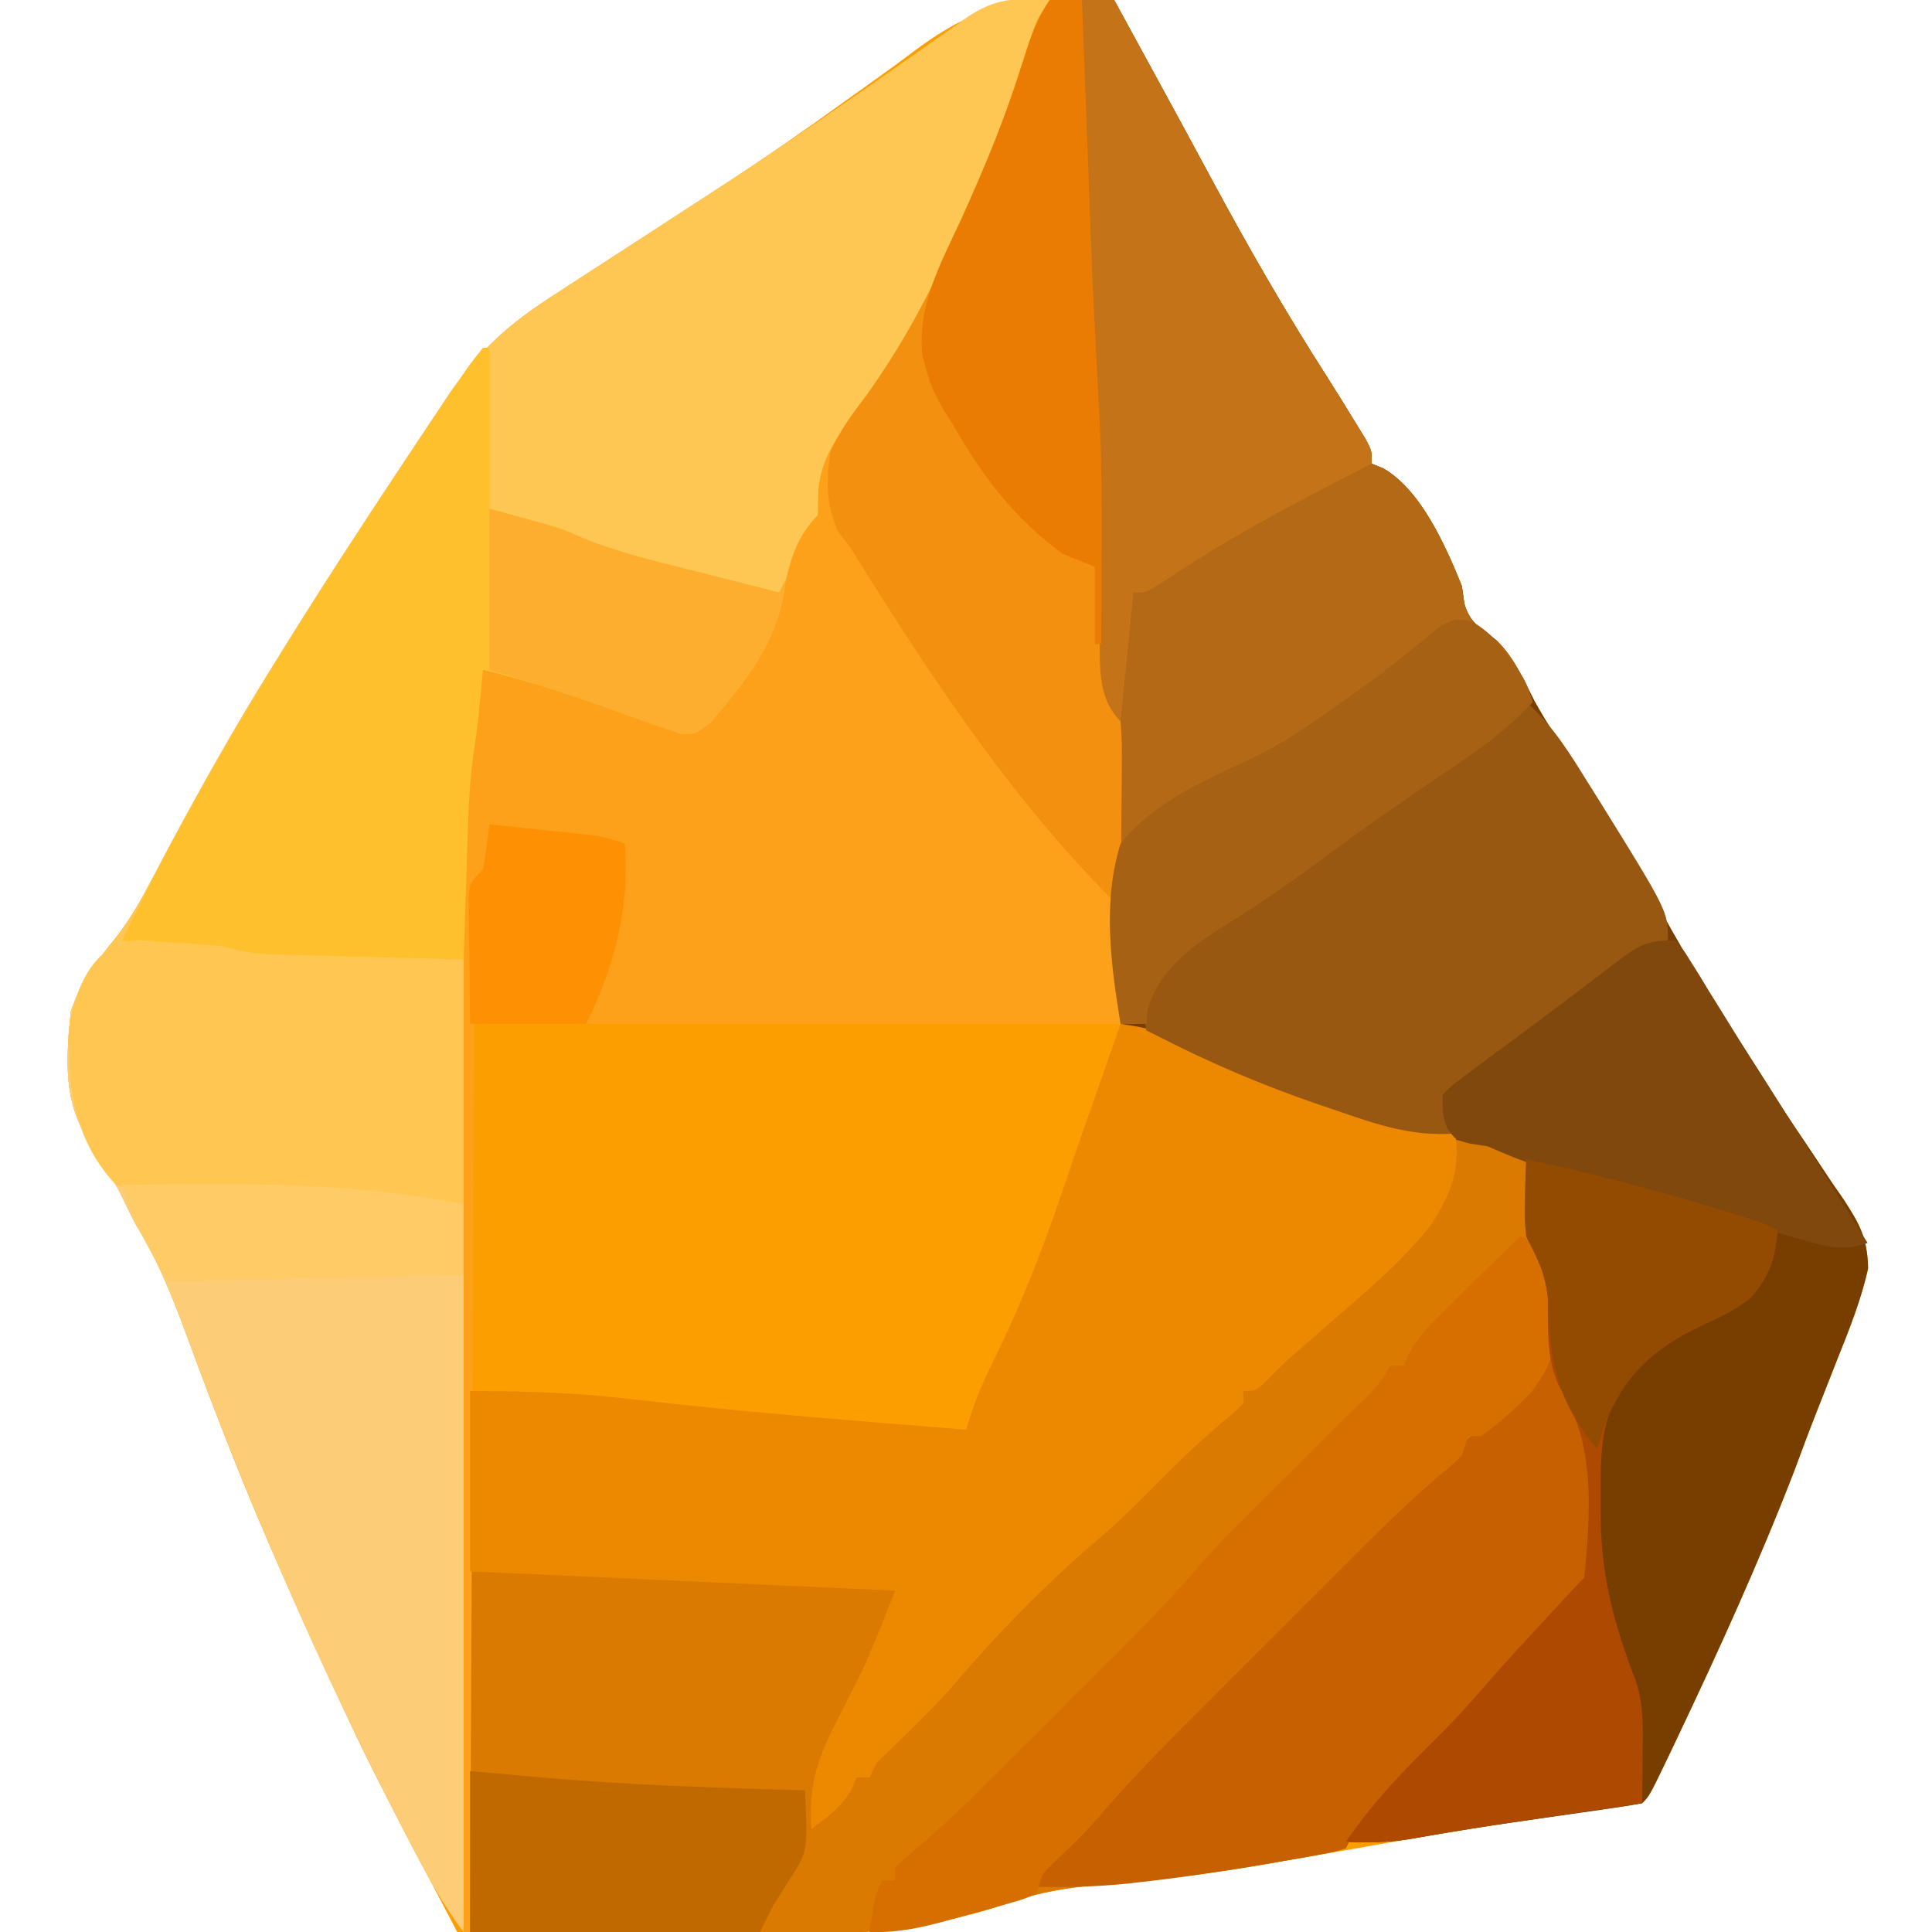
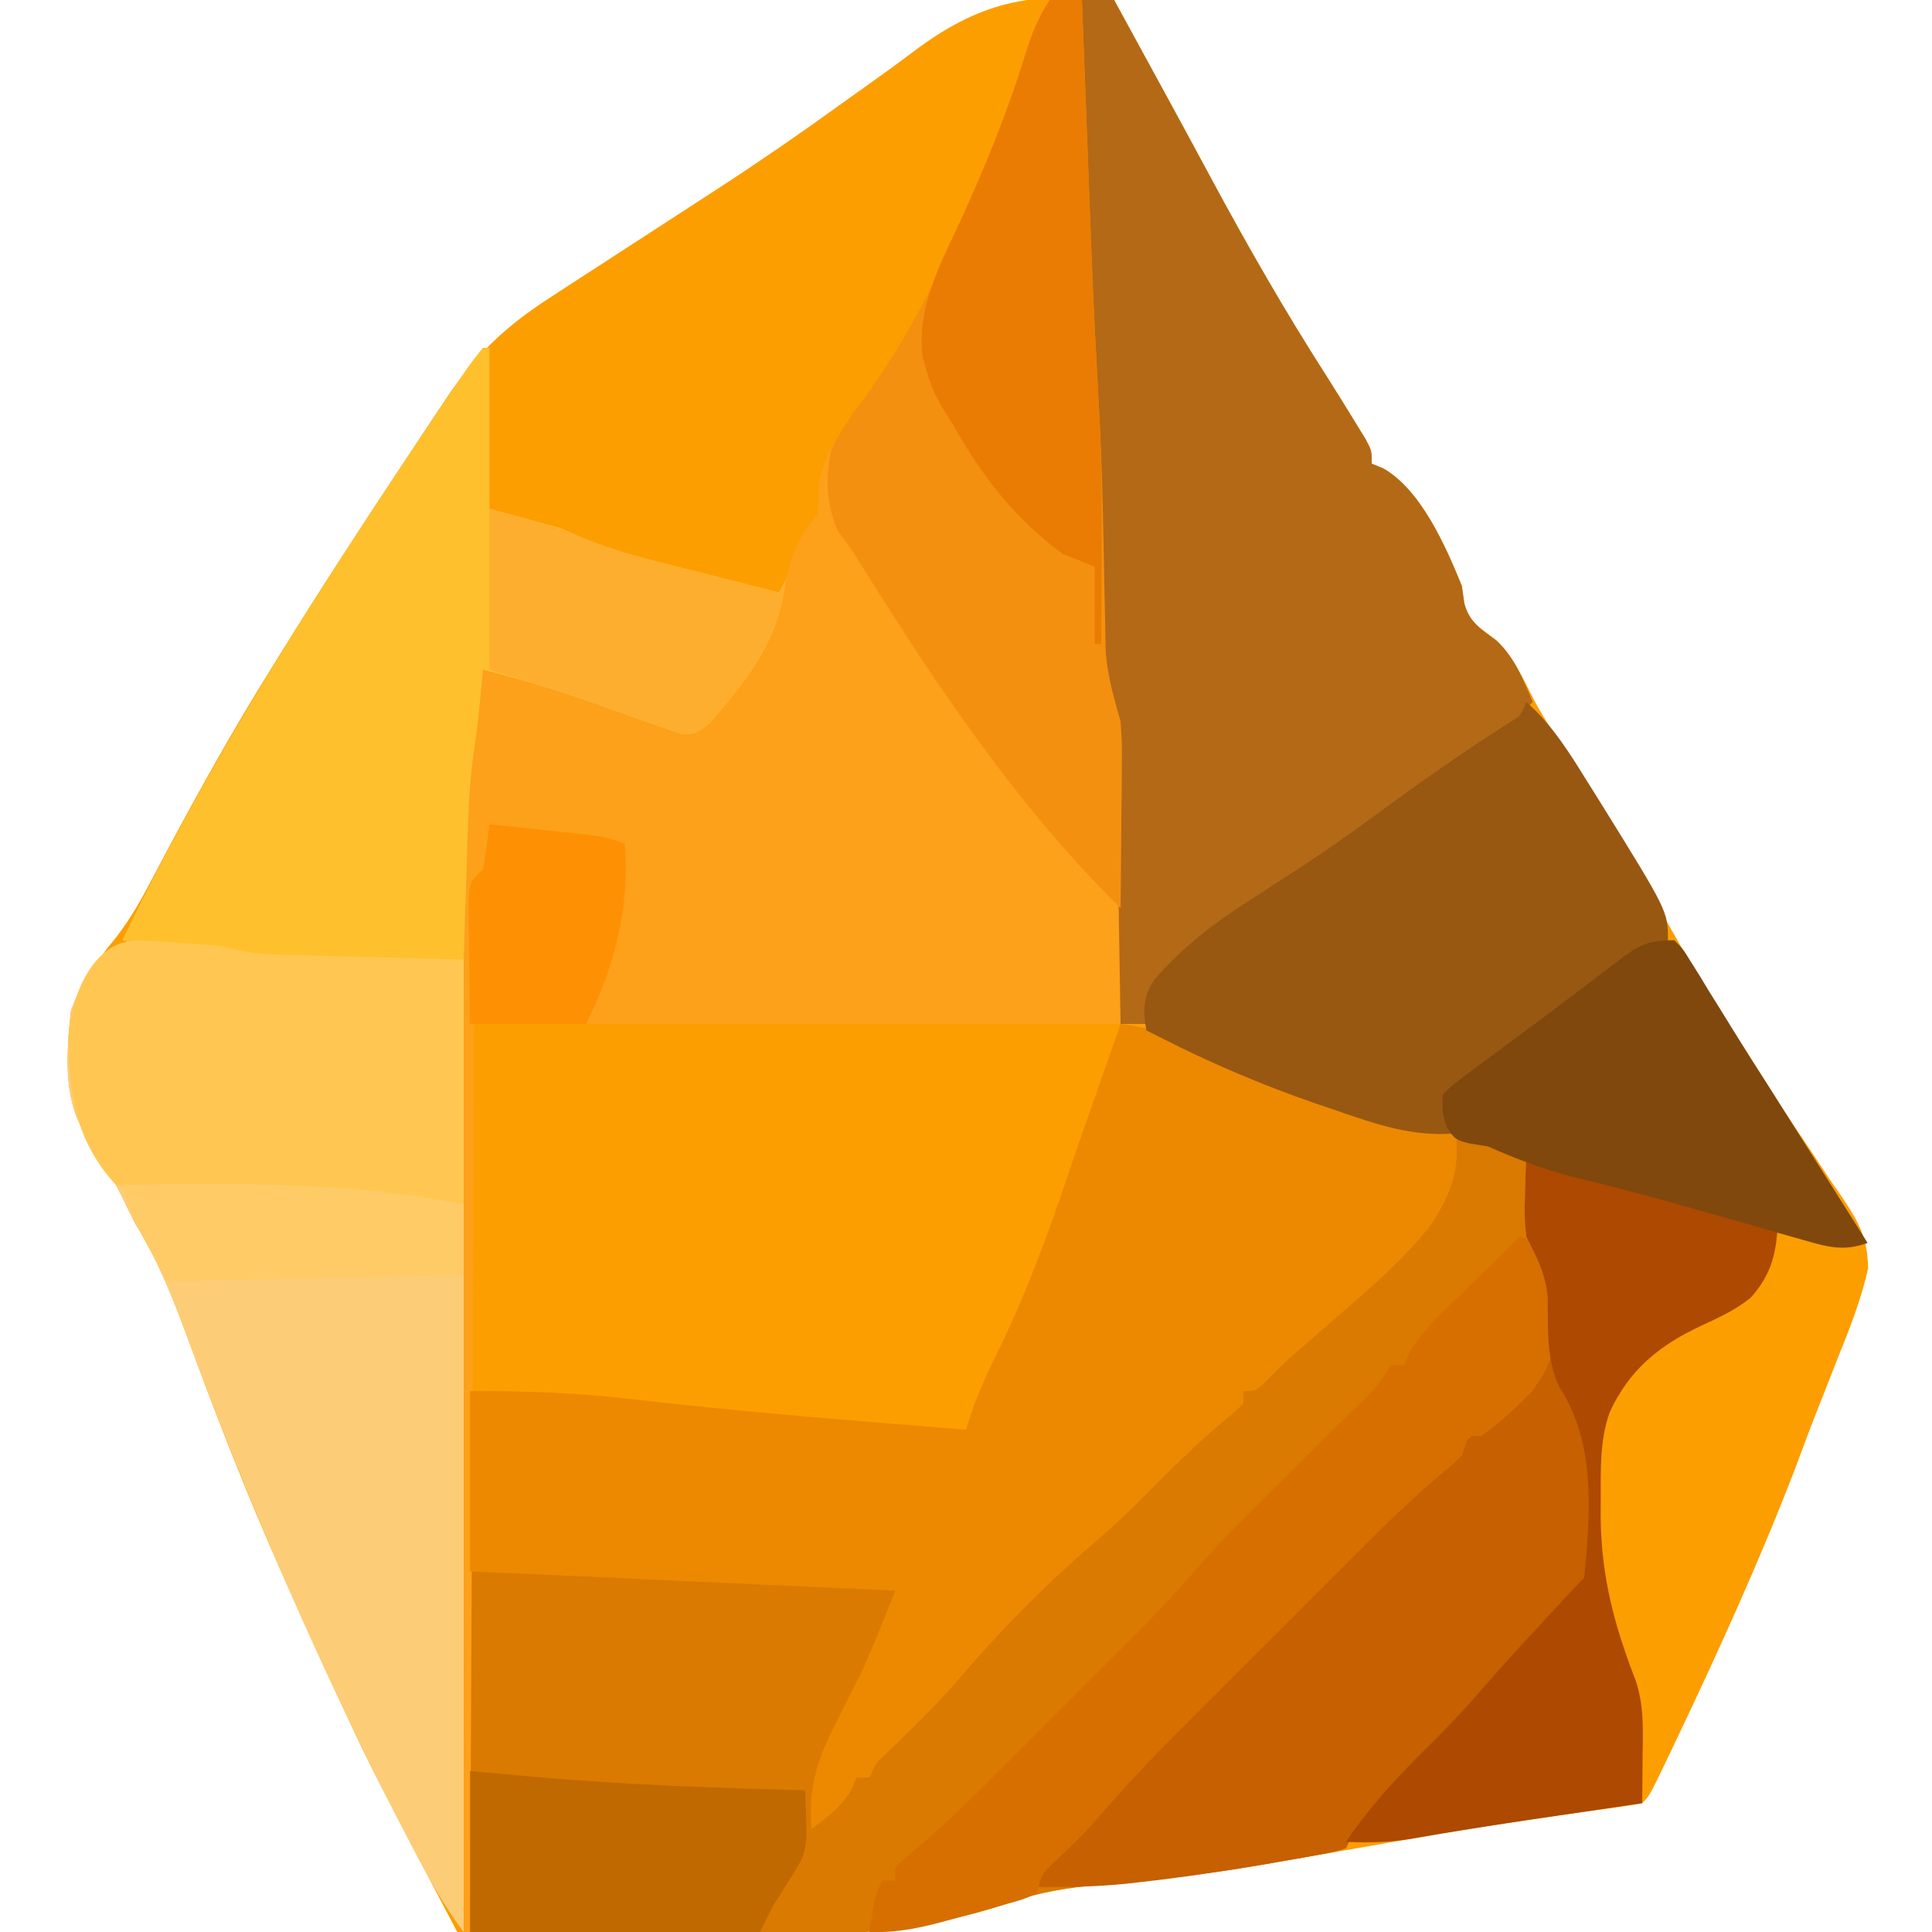
<svg xmlns="http://www.w3.org/2000/svg" version="1.1" width="300" height="300">
  <path d="M0 0 C1.219 2.235 2.438 4.47 3.657 6.705 C4.733 8.677 5.809 10.648 6.886 12.62 C9.645 17.671 12.394 22.726 15.117 27.797 C20.721 38.206 26.549 48.366 32.928 58.319 C34.523 60.82 36.081 63.342 37.625 65.875 C38.325 67.016 38.325 67.016 39.039 68.18 C40 70 40 70 40 72 C40.598 72.245 41.196 72.49 41.812 72.742 C47.682 76.117 51.501 84.853 54 91 C54.124 91.887 54.248 92.774 54.375 93.688 C55.194 96.717 56.929 97.544 59.34 99.391 C62.1 102.067 63.518 105.423 65.258 108.816 C67.169 112.309 69.361 115.545 71.625 118.812 C75.877 125.009 79.519 131.439 83.062 138.062 C87.671 146.675 92.583 154.874 98 163 C99.668 165.595 101.319 168.199 102.957 170.812 C104.646 173.447 106.378 176.037 108.137 178.625 C109.258 180.312 110.379 182 111.5 183.688 C112.053 184.484 112.607 185.28 113.177 186.1 C115.726 189.984 116.984 192.215 117.078 196.945 C116.005 201.855 114.113 206.533 112.25 211.188 C111.702 212.588 111.702 212.588 111.142 214.016 C110.419 215.863 109.692 217.709 108.962 219.553 C107.811 222.48 106.719 225.427 105.625 228.375 C100.184 242.46 93.918 256.242 87.438 269.875 C87.008 270.779 86.579 271.682 86.136 272.613 C83.133 278.867 83.133 278.867 82 280 C80.487 280.288 78.963 280.519 77.438 280.727 C76.434 280.868 75.43 281.009 74.396 281.155 C73.275 281.31 72.155 281.465 71 281.625 C62.308 282.862 53.645 284.205 44.996 285.715 C44.135 285.865 43.274 286.015 42.388 286.17 C38.844 286.79 35.301 287.411 31.758 288.033 C20.207 290.052 8.714 291.911 -2.994 292.762 C-7.59 293.172 -11.791 293.868 -16.141 295.412 C-32.765 301.188 -49.074 300.71 -66.428 300.412 C-70.451 300.35 -74.474 300.323 -78.498 300.293 C-86.333 300.229 -94.166 300.128 -102 300 C-116.108 273.13 -116.108 273.13 -121.75 260.75 C-122.287 259.581 -122.823 258.411 -123.376 257.207 C-124.929 253.809 -126.468 250.407 -128 247 C-128.417 246.073 -128.835 245.145 -129.265 244.19 C-134.74 231.934 -139.575 219.456 -144.196 206.858 C-146.406 200.899 -148.648 195.4 -152 190 C-152.661 188.695 -153.31 187.384 -153.938 186.062 C-155.704 182.46 -157.752 179.116 -159.949 175.762 C-163.273 170.189 -162.611 163.235 -162 157 C-160.44 152.612 -158.048 149.261 -155.09 145.703 C-153.106 143.138 -151.593 140.652 -150.082 137.789 C-149.555 136.799 -149.027 135.81 -148.484 134.79 C-147.932 133.745 -147.381 132.701 -146.812 131.625 C-141.791 122.244 -136.626 113.029 -131 104 C-130.585 103.329 -130.17 102.657 -129.743 101.965 C-123.596 92.027 -117.228 82.237 -110.767 72.502 C-109.972 71.304 -109.178 70.105 -108.385 68.906 C-107.261 67.21 -106.133 65.516 -105.004 63.824 C-104.352 62.845 -103.701 61.867 -103.03 60.858 C-98.319 54.224 -93.912 50.25 -87.082 45.879 C-86.204 45.305 -85.326 44.732 -84.422 44.141 C-81.558 42.272 -78.686 40.416 -75.812 38.562 C-71.808 35.971 -67.807 33.374 -63.809 30.773 C-62.807 30.122 -61.805 29.472 -60.772 28.801 C-54.455 24.674 -48.272 20.401 -42.16 15.977 C-40.652 14.9 -39.144 13.823 -37.635 12.748 C-35.53 11.246 -33.439 9.736 -31.379 8.175 C-20.908 0.247 -13.063 -1.31 0 0 Z " fill="#FC9E00" transform="translate(173,0)" />
-   <path d="M0 0 C1.65 0 3.3 0 5 0 C6.219 2.235 7.438 4.47 8.657 6.705 C9.733 8.677 10.809 10.648 11.886 12.62 C14.645 17.671 17.394 22.726 20.117 27.797 C25.721 38.206 31.549 48.366 37.928 58.319 C39.523 60.82 41.081 63.342 42.625 65.875 C43.092 66.636 43.558 67.396 44.039 68.18 C45 70 45 70 45 72 C45.897 72.367 45.897 72.367 46.812 72.742 C52.682 76.117 56.501 84.853 59 91 C59.124 91.887 59.248 92.774 59.375 93.688 C60.194 96.717 61.929 97.544 64.34 99.391 C67.1 102.067 68.518 105.423 70.258 108.816 C72.169 112.309 74.361 115.545 76.625 118.812 C80.877 125.009 84.519 131.439 88.062 138.062 C92.671 146.675 97.583 154.874 103 163 C104.668 165.595 106.319 168.199 107.957 170.812 C109.646 173.447 111.378 176.037 113.137 178.625 C114.258 180.312 115.379 182 116.5 183.688 C117.053 184.484 117.607 185.28 118.177 186.1 C120.726 189.984 121.984 192.215 122.078 196.945 C121.005 201.855 119.113 206.533 117.25 211.188 C116.884 212.121 116.519 213.054 116.142 214.016 C115.419 215.863 114.692 217.709 113.962 219.553 C112.811 222.48 111.719 225.427 110.625 228.375 C105.184 242.46 98.918 256.242 92.438 269.875 C92.008 270.779 91.579 271.682 91.136 272.613 C88.133 278.867 88.133 278.867 87 280 C85.147 280.346 83.284 280.636 81.418 280.902 C80.257 281.071 79.096 281.239 77.9 281.412 C76.675 281.585 75.45 281.759 74.188 281.938 C71.806 282.279 69.424 282.621 67.043 282.965 C65.87 283.134 64.697 283.303 63.489 283.477 C59.161 284.126 54.851 284.861 50.541 285.623 C47.303 286.103 44.266 286.148 41 286 C44.771 280.447 49.112 275.759 53.902 271.065 C57.111 267.913 60.116 264.672 63.035 261.254 C65.755 258.134 68.564 255.1 71.375 252.062 C71.912 251.482 72.449 250.901 73.002 250.303 C76.826 246.174 76.826 246.174 78 245 C78.979 234.978 79.816 224.079 74.168 215.426 C72.074 211.077 72.386 206.26 72.336 201.516 C71.968 197.661 70.759 195.41 69 192 C68.488 188.789 68.488 188.789 68.312 185.625 C68.247 184.565 68.181 183.506 68.113 182.414 C68.076 181.617 68.039 180.821 68 180 C66.544 179.535 65.085 179.079 63.625 178.625 C62.813 178.37 62.001 178.115 61.164 177.852 C58.532 177.143 55.96 176.599 53.285 176.098 C47.981 175.06 42.93 173.539 37.812 171.812 C36.906 171.509 35.999 171.206 35.064 170.894 C28.174 168.532 21.647 165.721 15.129 162.48 C12.127 161.06 9.155 160.021 6 159 C5.988 158.14 5.988 158.14 5.975 157.263 C5.889 151.276 5.79 145.29 5.683 139.304 C5.644 137.072 5.61 134.84 5.578 132.609 C5.532 129.394 5.474 126.179 5.414 122.965 C5.403 121.973 5.391 120.981 5.379 119.959 C5.266 114.595 4.582 110.162 3 105 C2.804 102.694 2.693 100.38 2.656 98.066 C2.635 97.08 2.635 97.08 2.614 96.073 C2.584 94.649 2.558 93.226 2.536 91.802 C2.473 87.896 2.38 83.991 2.285 80.086 C2.266 79.266 2.246 78.446 2.226 77.601 C2.007 69.132 1.546 60.68 1.078 52.221 C0.114 34.791 -0.261 17.457 0 0 Z " fill="#773E00" transform="translate(168,0)" />
-   <path d="M0 0 C-18.245 55.245 -18.245 55.245 -34 71 C-34.243 73.255 -34.383 75.509 -34.523 77.773 C-35.091 80.426 -36.002 81.237 -38 83 C-39.416 85.915 -40.147 88.642 -40.875 91.812 C-43.045 100.54 -47.842 108.411 -55 114 C-57.277 113.957 -57.277 113.957 -60 113 C-60.897 112.696 -60.897 112.696 -61.811 112.386 C-63.926 111.659 -66.025 110.895 -68.125 110.125 C-74.678 107.762 -81.23 105.667 -88 104 C-88.061 104.641 -88.121 105.281 -88.184 105.941 C-88.267 106.806 -88.351 107.671 -88.438 108.562 C-88.519 109.409 -88.6 110.256 -88.684 111.129 C-88.907 113.16 -89.189 115.184 -89.51 117.202 C-90.007 121.057 -90.139 124.751 -90.158 128.637 C-90.163 129.374 -90.168 130.111 -90.173 130.87 C-90.188 133.322 -90.197 135.774 -90.205 138.226 C-90.215 139.991 -90.225 141.755 -90.235 143.52 C-90.262 148.298 -90.283 153.077 -90.303 157.855 C-90.325 162.853 -90.353 167.851 -90.379 172.85 C-90.429 182.309 -90.474 191.768 -90.517 201.228 C-90.567 211.999 -90.622 222.77 -90.677 233.542 C-90.791 255.695 -90.898 277.847 -91 300 C-94.134 295.878 -96.481 291.584 -98.875 287 C-99.589 285.633 -99.589 285.633 -100.318 284.238 C-113.245 259.194 -124.495 233.309 -134.196 206.858 C-136.406 200.899 -138.648 195.4 -142 190 C-142.661 188.695 -143.31 187.384 -143.938 186.062 C-145.704 182.46 -147.752 179.116 -149.949 175.762 C-153.273 170.189 -152.611 163.235 -152 157 C-150.44 152.612 -148.048 149.261 -145.09 145.703 C-143.106 143.138 -141.593 140.652 -140.082 137.789 C-139.555 136.799 -139.027 135.81 -138.484 134.79 C-137.932 133.745 -137.381 132.701 -136.812 131.625 C-131.791 122.244 -126.626 113.029 -121 104 C-120.585 103.329 -120.17 102.657 -119.743 101.965 C-113.596 92.027 -107.228 82.237 -100.767 72.502 C-99.972 71.304 -99.178 70.105 -98.385 68.906 C-97.261 67.21 -96.133 65.516 -95.004 63.824 C-94.352 62.845 -93.701 61.867 -93.03 60.858 C-88.319 54.224 -83.912 50.25 -77.082 45.879 C-76.204 45.305 -75.326 44.732 -74.421 44.141 C-71.557 42.272 -68.685 40.417 -65.812 38.562 C-61.821 35.971 -57.834 33.373 -53.848 30.773 C-52.848 30.122 -51.848 29.472 -50.817 28.801 C-44.414 24.619 -38.086 20.345 -31.809 15.977 C-31.029 15.436 -30.249 14.896 -29.445 14.34 C-25.022 11.276 -25.022 11.276 -20.624 8.175 C-18.651 6.771 -16.663 5.39 -14.672 4.012 C-14.109 3.601 -13.546 3.19 -12.967 2.766 C-8.442 -0.318 -5.276 -0.369 0 0 Z " fill="#FEC652" transform="translate(163,0)" />
  <path d="M0 0 C1.258 0.124 2.516 0.247 3.812 0.375 C4.874 0.479 4.874 0.479 5.957 0.586 C8 1 8 1 11 3 C11.406 5.609 11.406 5.609 11.5 8.75 C11.61 12.409 11.823 14.655 13.508 17.938 C15.286 21.587 15.333 24.21 15.375 28.25 C15.52 32.976 15.931 36.53 18.562 40.562 C23.018 48.343 22.715 59.394 21 68 C18.668 72.126 15.824 74.299 12 77 C10.855 78.212 9.748 79.463 8.688 80.75 C5.58 84.369 2.368 87.878 -0.875 91.375 C-4.662 95.465 -8.442 99.56 -12.188 103.688 C-13.261 104.869 -13.261 104.869 -14.355 106.074 C-16.053 107.906 -16.053 107.906 -17 110 C-18.72 110.547 -18.72 110.547 -20.996 110.965 C-21.851 111.123 -22.707 111.282 -23.588 111.445 C-24.528 111.607 -25.469 111.77 -26.438 111.938 C-27.903 112.201 -27.903 112.201 -29.398 112.469 C-34.755 113.395 -40.1 114.156 -45.508 114.715 C-46.6 114.828 -47.693 114.941 -48.819 115.057 C-50.885 115.26 -52.953 115.445 -55.023 115.609 C-59.967 116.084 -64.567 116.783 -69.26 118.425 C-85.597 124.06 -101.457 123.714 -118.501 123.412 C-123.095 123.338 -127.689 123.312 -132.284 123.277 C-139.19 123.22 -146.093 123.105 -153 123 C-153 104.52 -153 86.04 -153 67 C-121.687 67 -121.687 67 -108.265 67.8 C-105.847 67.943 -103.429 68.073 -101.01 68.201 C-99.453 68.288 -97.896 68.376 -96.34 68.465 C-95.626 68.503 -94.911 68.542 -94.175 68.582 C-89.232 68.884 -89.232 68.884 -87 70 C-87.669 75.041 -89.788 79.356 -91.875 83.938 C-92.227 84.723 -92.579 85.509 -92.941 86.318 C-94.466 89.706 -96.018 93.034 -97.746 96.324 C-99.32 99.683 -99.22 102.337 -99 106 C-98.385 105.242 -98.385 105.242 -97.758 104.469 C-97.219 103.819 -96.68 103.169 -96.125 102.5 C-95.591 101.85 -95.058 101.201 -94.508 100.531 C-94.01 100.026 -93.513 99.521 -93 99 C-92.34 99 -91.68 99 -91 99 C-90.732 98.405 -90.464 97.811 -90.188 97.198 C-88.988 94.978 -87.793 93.576 -85.988 91.828 C-85.399 91.251 -84.81 90.673 -84.203 90.078 C-83.579 89.475 -82.955 88.872 -82.312 88.25 C-76.726 82.795 -76.726 82.795 -71.5 77 C-64.415 68.653 -56.383 60.843 -48.012 53.797 C-44.744 50.878 -41.711 47.717 -38.679 44.554 C-37.489 43.333 -36.248 42.162 -35 41 C-34.34 41 -33.68 41 -33 41 C-33 40.34 -33 39.68 -33 39 C-31.707 37.695 -31.707 37.695 -29.812 36.125 C-25.335 32.326 -21.035 28.361 -16.745 24.352 C-14.153 21.942 -11.546 19.618 -8.777 17.41 C-3.552 12.876 -0.534 6.937 0 0 Z " fill="#DA7A00" transform="translate(226,177)" />
  <path d="M0 0 C2.625 -0.188 2.625 -0.188 5 0 C5.034 0.917 5.034 0.917 5.069 1.853 C5.311 8.311 5.555 14.77 5.8 21.228 C5.89 23.627 5.98 26.026 6.07 28.425 C6.681 44.998 6.681 44.998 7.539 61.559 C7.889 67.428 8.117 73.289 8.246 79.168 C8.271 80.289 8.271 80.289 8.297 81.432 C8.363 84.457 8.426 87.482 8.477 90.507 C8.517 92.769 8.568 95.031 8.621 97.293 C8.646 98.608 8.671 99.923 8.697 101.278 C8.864 104.978 8.864 104.978 10.011 108.296 C11.332 113.242 11.249 117.87 11.195 122.965 C11.193 123.882 11.191 124.799 11.189 125.743 C11.179 129.141 11.151 132.539 11.125 135.938 C11.084 143.548 11.043 151.159 11 159 C-16.39 159 -43.78 159 -72 159 C-71.405 156.62 -70.772 154.247 -70.062 151.898 C-67.949 144.889 -66.419 138.307 -66 131 C-66.565 130.945 -67.13 130.889 -67.712 130.832 C-70.267 130.58 -72.821 130.321 -75.375 130.062 C-76.709 129.932 -76.709 129.932 -78.07 129.799 C-79.346 129.668 -79.346 129.668 -80.648 129.535 C-81.827 129.417 -81.827 129.417 -83.029 129.297 C-85 129 -85 129 -87 128 C-86.959 129.114 -86.918 130.227 -86.875 131.375 C-87 135 -87 135 -89 137 C-89.316 139.928 -89.316 139.928 -89.278 143.429 C-89.284 144.096 -89.29 144.763 -89.296 145.451 C-89.313 147.697 -89.316 149.943 -89.319 152.19 C-89.328 153.796 -89.338 155.402 -89.349 157.008 C-89.377 161.378 -89.392 165.748 -89.405 170.117 C-89.42 174.68 -89.447 179.243 -89.473 183.806 C-89.52 192.451 -89.556 201.096 -89.589 209.741 C-89.628 219.582 -89.677 229.422 -89.727 239.262 C-89.831 259.508 -89.92 279.754 -90 300 C-90.33 300 -90.66 300 -91 300 C-91.07 276.955 -91.123 253.91 -91.155 230.865 C-91.171 220.163 -91.192 209.461 -91.226 198.76 C-91.256 189.425 -91.276 180.091 -91.282 170.756 C-91.286 165.82 -91.295 160.884 -91.317 155.947 C-91.338 151.288 -91.344 146.628 -91.339 141.969 C-91.34 140.271 -91.346 138.574 -91.358 136.877 C-91.431 125.594 -90.316 115.047 -88 104 C-80.297 105.069 -80.297 105.069 -77.062 106.086 C-76.395 106.295 -75.727 106.504 -75.039 106.719 C-74.366 106.935 -73.693 107.152 -73 107.375 C-72.327 107.584 -71.654 107.793 -70.961 108.008 C-67.61 109.069 -64.434 110.235 -61.25 111.727 C-58.236 113.161 -58.236 113.161 -55.777 112.902 C-48.854 109.388 -44.769 100.885 -42 94 C-41.589 92.572 -41.21 91.135 -40.875 89.688 C-39.975 85.895 -38.794 82.794 -36 80 C-35.979 78.721 -35.959 77.442 -35.938 76.125 C-35.373 70.527 -32.602 67.318 -29.234 62.965 C-16.873 46.562 -9.113 25.823 -3.121 6.352 C-2 3 -2 3 0 0 Z " fill="#FDA01A" transform="translate(163,0)" />
  <path d="M0 0 C3.844 0.515 6.768 1.198 10.125 3.125 C18.321 7.416 27.254 10.059 36 13 C36.819 13.282 37.638 13.563 38.482 13.854 C39.269 14.122 40.056 14.391 40.867 14.668 C41.915 15.028 41.915 15.028 42.984 15.395 C45.972 16.292 48.902 16.67 52 17 C52.758 22.811 51.31 26.355 48.168 31.25 C43.772 36.826 38.357 41.373 33 46 C32.181 46.718 31.363 47.436 30.52 48.176 C29.212 49.322 27.9 50.463 26.582 51.598 C25.207 52.817 23.908 54.121 22.625 55.438 C21 57 21 57 19 57 C19 57.66 19 58.32 19 59 C17.637 60.34 17.637 60.34 15.688 61.938 C11.593 65.409 7.833 69.135 4.065 72.955 C1.5 75.54 -1.099 78.02 -3.875 80.375 C-11.915 87.254 -19.406 94.948 -26.238 103.02 C-29.312 106.475 -32.652 109.669 -35.961 112.898 C-38.041 114.831 -38.041 114.831 -39 117 C-39.66 117 -40.32 117 -41 117 C-41.227 117.578 -41.454 118.155 -41.688 118.75 C-43.33 121.566 -45.395 123.081 -48 125 C-48.54 118.06 -46.917 113.74 -43.75 107.625 C-42.95 106.035 -42.153 104.444 -41.359 102.852 C-41.003 102.159 -40.647 101.466 -40.28 100.752 C-38.34 96.581 -36.709 92.272 -35 88 C-67.67 86.515 -67.67 86.515 -101 85 C-101 75.76 -101 66.52 -101 57 C-92.218 57 -84.07 57.268 -75.438 58.312 C-63.722 59.653 -52.002 60.729 -40.25 61.688 C-39.031 61.787 -39.031 61.787 -37.788 61.889 C-33.192 62.264 -28.596 62.634 -24 63 C-23.558 61.626 -23.558 61.626 -23.106 60.225 C-22.058 57.168 -20.767 54.341 -19.336 51.446 C-14.713 42.088 -11.198 32.522 -7.89 22.636 C-6.323 17.993 -4.688 13.373 -3.062 8.75 C-2.47 7.057 -1.877 5.365 -1.285 3.672 C-0.861 2.46 -0.437 1.248 0 0 Z " fill="#EC8900" transform="translate(174,159)" />
  <path d="M0 0 C1.535 0.097 3.068 0.206 4.602 0.324 C5.37 0.373 6.138 0.421 6.93 0.471 C10.549 0.718 13.675 1.124 17.227 2.012 C33.562 2.507 33.562 2.507 50.227 3.012 C50.227 52.842 50.227 102.672 50.227 154.012 C47.091 149.83 44.763 145.628 42.352 141.012 C41.875 140.1 41.399 139.189 40.909 138.25 C27.981 113.206 16.732 87.321 7.031 60.869 C4.821 54.911 2.579 49.412 -0.773 44.012 C-1.434 42.707 -2.083 41.396 -2.711 40.074 C-4.477 36.472 -6.525 33.127 -8.723 29.773 C-12.043 24.206 -11.395 17.241 -10.773 11.012 C-8.743 5.481 -6.316 0.02 0 0 Z " fill="#FDCC77" transform="translate(21.773,145.988)" />
  <path d="M0 0 C1.65 0 3.3 0 5 0 C6.219 2.235 7.438 4.47 8.657 6.705 C9.733 8.677 10.809 10.648 11.886 12.62 C14.645 17.671 17.394 22.726 20.117 27.797 C25.721 38.206 31.549 48.366 37.928 58.319 C39.523 60.82 41.081 63.342 42.625 65.875 C43.092 66.636 43.558 67.396 44.039 68.18 C45 70 45 70 45 72 C45.897 72.367 45.897 72.367 46.812 72.742 C52.682 76.117 56.501 84.853 59 91 C59.124 91.887 59.248 92.774 59.375 93.688 C60.199 96.737 61.985 97.69 64.434 99.531 C67.207 102.132 68.541 105.541 70 109 C65.855 113.511 61.214 116.745 56.125 120.125 C49.45 124.619 42.894 129.22 36.446 134.034 C31.446 137.741 26.29 141.181 21.009 144.477 C16.142 147.607 11.819 151.103 10.188 156.875 C10.126 157.576 10.064 158.278 10 159 C8.68 159 7.36 159 6 159 C5.988 158.14 5.988 158.14 5.975 157.263 C5.889 151.276 5.79 145.29 5.683 139.304 C5.644 137.072 5.61 134.84 5.578 132.609 C5.532 129.394 5.474 126.179 5.414 122.965 C5.403 121.973 5.391 120.981 5.379 119.959 C5.266 114.595 4.582 110.162 3 105 C2.804 102.694 2.693 100.38 2.656 98.066 C2.635 97.08 2.635 97.08 2.614 96.073 C2.584 94.649 2.558 93.226 2.536 91.802 C2.473 87.896 2.38 83.991 2.285 80.086 C2.266 79.266 2.246 78.446 2.226 77.601 C2.007 69.132 1.546 60.68 1.078 52.221 C0.114 34.791 -0.261 17.457 0 0 Z " fill="#B46916" transform="translate(168,0)" />
  <path d="M0 0 C0.33 0 0.66 0 1 0 C1 8.25 1 16.5 1 25 C4.63 25.99 8.26 26.98 12 28 C13.094 28.481 14.189 28.962 15.316 29.457 C21.011 31.842 26.959 33.186 32.938 34.688 C34.194 35.008 35.45 35.328 36.744 35.658 C39.828 36.444 42.913 37.224 46 38 C46.495 37.01 46.495 37.01 47 36 C46.072 45.283 41.226 51.275 35.316 58.191 C33 60 33 60 30.723 59.957 C29.824 59.641 28.926 59.325 28 59 C27.402 58.797 26.805 58.595 26.189 58.386 C24.074 57.659 21.975 56.895 19.875 56.125 C13.322 53.762 6.77 51.667 0 50 C-0.091 50.961 -0.091 50.961 -0.184 51.941 C-0.267 52.806 -0.351 53.671 -0.438 54.562 C-0.519 55.409 -0.6 56.256 -0.684 57.129 C-0.909 59.176 -1.187 61.218 -1.5 63.254 C-1.973 66.797 -2.201 70.238 -2.316 73.809 C-2.379 75.67 -2.379 75.67 -2.443 77.568 C-2.483 78.845 -2.522 80.122 -2.562 81.438 C-2.627 83.393 -2.627 83.393 -2.693 85.389 C-2.799 88.592 -2.901 91.796 -3 95 C-20.909 95.314 -38.359 95.601 -56 92 C-42.195 63.295 -24.921 36.625 -7.211 10.215 C-6.83 9.646 -6.449 9.077 -6.057 8.491 C-2.09 2.592 -2.09 2.592 0 0 Z " fill="#FEC02D" transform="translate(75,54)" />
  <path d="M0 0 C2.625 -0.188 2.625 -0.188 5 0 C5.023 0.611 5.046 1.223 5.069 1.853 C5.311 8.311 5.555 14.77 5.8 21.228 C5.89 23.627 5.98 26.026 6.07 28.425 C6.681 44.998 6.681 44.998 7.539 61.559 C7.889 67.428 8.117 73.289 8.246 79.168 C8.263 79.915 8.28 80.662 8.297 81.432 C8.363 84.457 8.426 87.482 8.477 90.507 C8.517 92.769 8.568 95.031 8.621 97.293 C8.646 98.608 8.671 99.923 8.697 101.278 C9.008 105.095 9.95 108.329 11 112 C11.227 115.457 11.227 115.457 11.195 119.027 C11.189 120.313 11.182 121.599 11.176 122.924 C11.159 124.262 11.142 125.6 11.125 126.938 C11.115 128.303 11.106 129.668 11.098 131.033 C11.074 134.356 11.041 137.678 11 141 C-5.053 125.257 -17.918 105.946 -29.759 86.942 C-31.043 84.874 -31.043 84.874 -32.863 82.555 C-34.721 78.379 -34.772 74.478 -34 70 C-32.559 66.828 -30.608 64.199 -28.5 61.438 C-22.918 53.62 -18.651 45.767 -14.85 36.962 C-14.051 35.118 -13.222 33.287 -12.391 31.457 C-9.105 24.097 -6.431 16.629 -4.003 8.951 C-2.94 5.621 -1.952 2.928 0 0 Z " fill="#F49010" transform="translate(163,0)" />
  <path d="M0 0 C4.217 3.713 6.929 8.278 9.875 13 C10.405 13.845 10.935 14.69 11.481 15.56 C22 32.513 22 32.513 22 37 C21.185 37.42 21.185 37.42 20.354 37.848 C14.362 41.04 9.112 44.771 3.812 49 C3.045 49.603 2.277 50.207 1.486 50.828 C-1.871 53.475 -5.186 56.149 -8.426 58.938 C-11 61 -11 61 -13 61 C-12.34 62.98 -11.68 64.96 -11 67 C-17.703 67.537 -23.206 65.608 -29.5 63.438 C-30.558 63.079 -31.617 62.721 -32.708 62.351 C-41.106 59.446 -49.091 56.048 -57 52 C-57.66 51.67 -58.32 51.34 -59 51 C-59.54 47.914 -59.531 45.802 -57.771 43.143 C-53.14 37.8 -48.148 34.069 -42.188 30.312 C-40.316 29.101 -38.446 27.886 -36.578 26.668 C-35.644 26.06 -34.71 25.452 -33.748 24.826 C-29.558 22.042 -25.494 19.097 -21.438 16.125 C-15.429 11.725 -9.363 7.507 -3.09 3.488 C-0.888 2.166 -0.888 2.166 0 0 Z " fill="#985811" transform="translate(237,109)" />
  <path d="M0 0 C2.455 3.683 2.228 5.675 2.312 10.062 C2.488 14.835 2.899 18.492 5.562 22.562 C10.018 30.343 9.715 41.394 8 50 C5.668 54.126 2.824 56.299 -1 59 C-2.145 60.212 -3.252 61.463 -4.312 62.75 C-7.42 66.369 -10.632 69.878 -13.875 73.375 C-17.662 77.465 -21.442 81.56 -25.188 85.688 C-25.903 86.475 -26.618 87.263 -27.355 88.074 C-29.053 89.906 -29.053 89.906 -30 92 C-31.847 92.562 -31.847 92.562 -34.277 93 C-35.175 93.164 -36.073 93.328 -36.998 93.497 C-38.453 93.746 -38.453 93.746 -39.938 94 C-40.926 94.174 -41.914 94.347 -42.932 94.526 C-49.228 95.604 -55.528 96.533 -61.875 97.25 C-62.933 97.37 -62.933 97.37 -64.011 97.492 C-68.702 97.976 -73.293 98.063 -78 98 C-76.411 94.068 -73.837 91.67 -70.812 88.75 C-67.704 85.741 -64.743 82.738 -61.938 79.445 C-57.504 74.355 -52.75 69.606 -47.973 64.84 C-47.015 63.882 -46.058 62.923 -45.101 61.965 C-43.106 59.969 -41.11 57.975 -39.113 55.982 C-36.573 53.449 -34.038 50.911 -31.505 48.371 C-29.533 46.395 -27.558 44.422 -25.582 42.449 C-24.199 41.066 -22.817 39.681 -21.435 38.296 C-15.878 32.759 -10.213 27.431 -4.128 22.475 C-1.686 20.456 -0.215 18.997 0.464 15.845 C0.589 13.408 0.526 11.06 0.375 8.625 C0.348 7.794 0.321 6.962 0.293 6.105 C0.223 4.069 0.115 2.034 0 0 Z " fill="#C66000" transform="translate(239,195)" />
-   <path d="M0 0 C1.65 0 3.3 0 5 0 C6.219 2.235 7.438 4.47 8.657 6.705 C9.733 8.677 10.809 10.648 11.886 12.62 C14.645 17.671 17.394 22.726 20.117 27.797 C25.721 38.206 31.549 48.366 37.928 58.319 C39.523 60.82 41.081 63.342 42.625 65.875 C43.092 66.636 43.558 67.396 44.039 68.18 C45 70 45 70 45 72 C44.437 72.286 43.874 72.572 43.294 72.867 C32.707 78.271 22.368 83.747 12.52 90.418 C10 92 10 92 8 92 C7.34 98.6 6.68 105.2 6 112 C2.287 108.287 2.855 103.278 2.754 98.262 C2.722 96.891 2.69 95.52 2.658 94.149 C2.643 93.424 2.627 92.7 2.611 91.953 C2.326 78.693 1.804 65.462 1.077 52.219 C0.119 34.789 -0.261 17.457 0 0 Z " fill="#C47318" transform="translate(168,0)" />
  <path d="M0 0 C1.535 0.097 3.068 0.206 4.602 0.324 C5.37 0.373 6.138 0.421 6.93 0.471 C12.713 0.866 12.713 0.866 15.003 1.516 C18.257 2.241 21.517 2.249 24.836 2.328 C25.803 2.356 25.803 2.356 26.79 2.385 C29.185 2.453 31.581 2.513 33.977 2.574 C39.339 2.719 44.702 2.863 50.227 3.012 C50.227 15.552 50.227 28.092 50.227 41.012 C37.852 40.074 37.852 40.074 33.73 39.75 C27.402 39.278 21.137 38.959 14.789 39.008 C13.038 39.005 13.038 39.005 11.251 39.002 C9.027 39.008 6.803 39.054 4.581 39.145 C1.497 39.137 -0.863 39.04 -3.773 38.012 C-10.081 31.17 -11.17 23.588 -11.133 14.613 C-10.477 8.044 -7.293 0.023 0 0 Z " fill="#FFC751" transform="translate(21.773,145.988)" />
  <path d="M0 0 C0.99 0.33 1.98 0.66 3 1 C6.025 18.063 6.025 18.063 1.84 24.133 C-0.664 26.661 -3.101 28.937 -6 31 C-6.66 31 -7.32 31 -8 31 C-8.33 31.99 -8.66 32.98 -9 34 C-10.498 35.479 -10.498 35.479 -12.441 37.074 C-17.535 41.4 -22.224 46.08 -26.941 50.809 C-27.868 51.734 -28.794 52.66 -29.749 53.613 C-31.698 55.561 -33.645 57.51 -35.591 59.46 C-38.064 61.939 -40.541 64.413 -43.02 66.886 C-45.413 69.275 -47.802 71.667 -50.191 74.059 C-51.071 74.936 -51.95 75.813 -52.856 76.717 C-57.267 81.145 -61.54 85.631 -65.601 90.384 C-67.785 92.907 -70.193 95.169 -72.617 97.457 C-74.243 99.065 -74.243 99.065 -75 102 C-76.962 102.891 -76.962 102.891 -79.516 103.605 C-80.437 103.867 -81.359 104.128 -82.309 104.396 C-83.279 104.658 -84.25 104.919 -85.25 105.188 C-86.205 105.46 -87.16 105.733 -88.145 106.014 C-92.567 107.241 -96.382 108.159 -101 108 C-100.125 102.25 -100.125 102.25 -99 100 C-98.34 100 -97.68 100 -97 100 C-97 99.34 -97 98.68 -97 98 C-95.538 96.557 -95.538 96.557 -93.512 94.879 C-89.065 91.095 -84.93 87.074 -80.809 82.941 C-80.06 82.193 -79.311 81.445 -78.539 80.675 C-76.967 79.104 -75.397 77.531 -73.827 75.958 C-71.444 73.569 -69.055 71.186 -66.666 68.803 C-65.13 67.266 -63.594 65.729 -62.059 64.191 C-61.354 63.489 -60.65 62.787 -59.924 62.063 C-56.01 58.13 -52.294 54.091 -48.669 49.891 C-46.121 47.004 -43.407 44.302 -40.664 41.602 C-39.817 40.76 -39.817 40.76 -38.952 39.901 C-37.179 38.14 -35.402 36.382 -33.625 34.625 C-31.26 32.287 -28.899 29.945 -26.539 27.602 C-25.997 27.068 -25.456 26.535 -24.898 25.986 C-22.098 23.26 -22.098 23.26 -20 20 C-19.34 20 -18.68 20 -18 20 C-17.746 19.42 -17.492 18.84 -17.231 18.243 C-15.862 15.749 -14.33 14.103 -12.305 12.109 C-11.589 11.4 -10.874 10.691 -10.137 9.961 C-9.39 9.231 -8.644 8.502 -7.875 7.75 C-7.121 7.005 -6.367 6.26 -5.59 5.492 C-3.731 3.657 -1.868 1.826 0 0 Z " fill="#D66F00" transform="translate(236,192)" />
  <path d="M0 0 C9.415 2.073 18.704 4.407 27.938 7.188 C29.242 7.58 29.242 7.58 30.573 7.981 C36.711 9.856 36.711 9.856 39 11 C38.694 15.28 37.731 18.263 34.848 21.508 C32.45 23.444 29.92 24.581 27.125 25.875 C20.639 28.918 15.96 32.709 12.942 39.317 C11.385 43.753 11.574 48.149 11.562 52.812 C11.559 53.832 11.556 54.851 11.553 55.902 C11.696 65.066 13.711 72.492 17 81 C18.302 84.852 18.112 88.729 18.062 92.75 C18.058 93.447 18.053 94.145 18.049 94.863 C18.037 96.576 18.019 98.288 18 100 C17.245 100.111 16.49 100.221 15.712 100.335 C12.224 100.847 8.737 101.361 5.25 101.875 C3.469 102.136 3.469 102.136 1.652 102.402 C-5.068 103.394 -11.771 104.445 -18.461 105.625 C-21.698 106.103 -24.736 106.148 -28 106 C-24.229 100.447 -19.888 95.759 -15.098 91.065 C-11.889 87.913 -8.884 84.672 -5.965 81.254 C-3.245 78.134 -0.436 75.1 2.375 72.062 C2.912 71.482 3.449 70.901 4.002 70.303 C7.826 66.174 7.826 66.174 9 65 C9.979 54.978 10.816 44.079 5.168 35.426 C3.074 31.077 3.386 26.26 3.336 21.516 C2.968 17.666 1.727 15.417 0 12 C-0.293 8.789 -0.293 8.789 -0.188 5.625 C-0.16 4.565 -0.133 3.506 -0.105 2.414 C-0.071 1.617 -0.036 0.821 0 0 Z " fill="#AD4900" transform="translate(237,180)" />
  <path d="M0 0 C1.353 1.386 1.353 1.386 2.551 3.332 C2.998 4.042 3.445 4.752 3.906 5.484 C4.37 6.252 4.834 7.021 5.312 7.812 C6.046 8.988 6.046 8.988 6.795 10.188 C7.771 11.753 8.742 13.322 9.706 14.894 C11.251 17.409 12.841 19.893 14.438 22.375 C19.64 30.574 24.818 38.788 30 47 C26.249 48.371 23.709 47.609 19.934 46.523 C18.734 46.185 17.535 45.846 16.299 45.497 C15.012 45.123 13.725 44.749 12.438 44.375 C10.466 43.813 8.494 43.254 6.522 42.695 C5.208 42.323 3.895 41.95 2.582 41.575 C-3.615 39.81 -9.845 38.186 -16.1 36.636 C-20.652 35.474 -24.717 33.88 -29 32 C-29.928 31.856 -30.856 31.711 -31.812 31.562 C-34 31 -34 31 -35.312 29.125 C-36 27 -36 27 -36 24 C-34.677 22.641 -34.677 22.641 -32.809 21.25 C-32.118 20.729 -31.427 20.208 -30.716 19.671 C-29.964 19.119 -29.212 18.568 -28.438 18 C-27.675 17.431 -26.912 16.863 -26.126 16.277 C-24.541 15.097 -22.953 13.921 -21.361 12.749 C-19.115 11.085 -16.891 9.398 -14.672 7.699 C-13.344 6.695 -12.016 5.691 -10.688 4.688 C-10.073 4.214 -9.458 3.74 -8.824 3.252 C-5.505 0.781 -4.278 0 0 0 Z " fill="#80480D" transform="translate(260,146)" />
  <path d="M0 0 C2.625 -0.188 2.625 -0.188 5 0 C5.023 0.611 5.046 1.223 5.069 1.853 C5.311 8.311 5.555 14.77 5.8 21.228 C5.89 23.627 5.98 26.026 6.07 28.425 C6.686 45.063 6.686 45.063 7.562 61.688 C8.053 69.842 8.116 77.956 8.062 86.125 C8.057 87.488 8.053 88.852 8.049 90.215 C8.037 93.477 8.021 96.738 8 100 C7.67 100 7.34 100 7 100 C7 96.04 7 92.08 7 88 C5.35 87.34 3.7 86.68 2 86 C-5.49 80.521 -10.439 73.985 -15 66 C-15.532 65.147 -16.065 64.293 -16.613 63.414 C-17.845 61.271 -18.638 59.503 -19.25 57.125 C-19.42 56.509 -19.59 55.893 -19.766 55.258 C-20.578 47.431 -17.021 41.11 -13.812 34.188 C-9.969 25.712 -6.49 17.292 -3.751 8.395 C-2.77 5.212 -1.866 2.799 0 0 Z " fill="#EA7C03" transform="translate(163,0)" />
-   <path d="M0 0 C2.537 1.58 3.902 2.985 5.621 5.414 C6.121 6.104 6.621 6.793 7.137 7.504 C8.371 9.477 8.371 9.477 9.371 12.477 C5.226 16.988 0.585 20.221 -4.504 23.602 C-11.179 28.096 -17.735 32.697 -24.183 37.511 C-29.183 41.218 -34.339 44.658 -39.62 47.954 C-44.487 51.083 -48.81 54.579 -50.441 60.352 C-50.503 61.053 -50.565 61.754 -50.629 62.477 C-51.949 62.477 -53.269 62.477 -54.629 62.477 C-56.134 53.259 -57.46 43.531 -54.629 34.477 C-49.329 27.854 -41.215 24.511 -33.689 20.979 C-29.457 18.901 -25.697 16.35 -21.879 13.602 C-21.249 13.166 -20.619 12.731 -19.969 12.282 C-16.953 10.192 -14.027 8.027 -11.164 5.73 C-10.618 5.298 -10.072 4.865 -9.509 4.419 C-8.051 3.252 -6.614 2.059 -5.18 0.863 C-2.629 -0.523 -2.629 -0.523 0 0 Z " fill="#A76114" transform="translate(228.629,96.523)" />
  <path d="M0 0 C3.382 0.309 6.765 0.619 10.25 0.938 C24.148 2.149 38.059 2.618 52 3 C52.438 12.431 52.438 12.431 49.625 16.812 C49.184 17.52 48.743 18.228 48.289 18.957 C47.864 19.631 47.438 20.305 47 21 C46.34 22.32 45.68 23.64 45 25 C30.15 25 15.3 25 0 25 C0 16.75 0 8.5 0 0 Z " fill="#BF6900" transform="translate(73,275)" />
  <path d="M0 0 C11 3 11 3 14.316 4.457 C20.011 6.842 25.959 8.186 31.938 9.688 C33.194 10.008 34.45 10.328 35.744 10.658 C38.828 11.444 41.913 12.224 45 13 C45.33 12.34 45.66 11.68 46 11 C45.072 20.283 40.226 26.275 34.316 33.191 C32 35 32 35 29.727 34.957 C28.377 34.483 28.377 34.483 27 34 C26.397 33.797 25.794 33.595 25.173 33.386 C23.042 32.66 20.927 31.897 18.812 31.125 C12.588 28.858 6.361 26.908 0 25 C0 16.75 0 8.5 0 0 Z " fill="#FEAE2F" transform="translate(76,79)" />
-   <path d="M0 0 C9.415 2.073 18.704 4.407 27.938 7.188 C28.807 7.449 29.677 7.711 30.573 7.981 C36.711 9.856 36.711 9.856 39 11 C38.694 15.28 37.731 18.263 34.848 21.508 C32.45 23.444 29.92 24.581 27.125 25.875 C19.688 29.388 15.04 33.769 12.062 41.5 C11.712 42.655 11.361 43.81 11 45 C4.708 37.449 3.54 31.246 3.371 21.586 C2.97 17.713 1.738 15.439 0 12 C-0.293 8.789 -0.293 8.789 -0.188 5.625 C-0.16 4.565 -0.133 3.506 -0.105 2.414 C-0.071 1.617 -0.036 0.821 0 0 Z " fill="#924B00" transform="translate(237,180)" />
  <path d="M0 0 C17.658 -0.29 35.609 -0.478 53 3 C53 6.63 53 10.26 53 14 C37.82 14.33 22.64 14.66 7 15 C1.375 4.875 1.375 4.875 0 0 Z " fill="#FFCB67" transform="translate(19,184)" />
  <path d="M0 0 C2.938 0.308 5.875 0.622 8.812 0.938 C10.063 1.068 10.063 1.068 11.338 1.201 C12.14 1.288 12.943 1.375 13.77 1.465 C14.508 1.543 15.246 1.622 16.007 1.703 C18 2 18 2 21 3 C21.818 12.856 19.405 22.191 15 31 C9.06 31 3.12 31 -3 31 C-3.054 27.375 -3.094 23.75 -3.125 20.125 C-3.142 19.092 -3.159 18.06 -3.176 16.996 C-3.182 16.01 -3.189 15.024 -3.195 14.008 C-3.206 13.097 -3.216 12.185 -3.227 11.247 C-3 9 -3 9 -1 7 C-0.6 4.677 -0.26 2.343 0 0 Z " fill="#FE9003" transform="translate(76,128)" />
</svg>